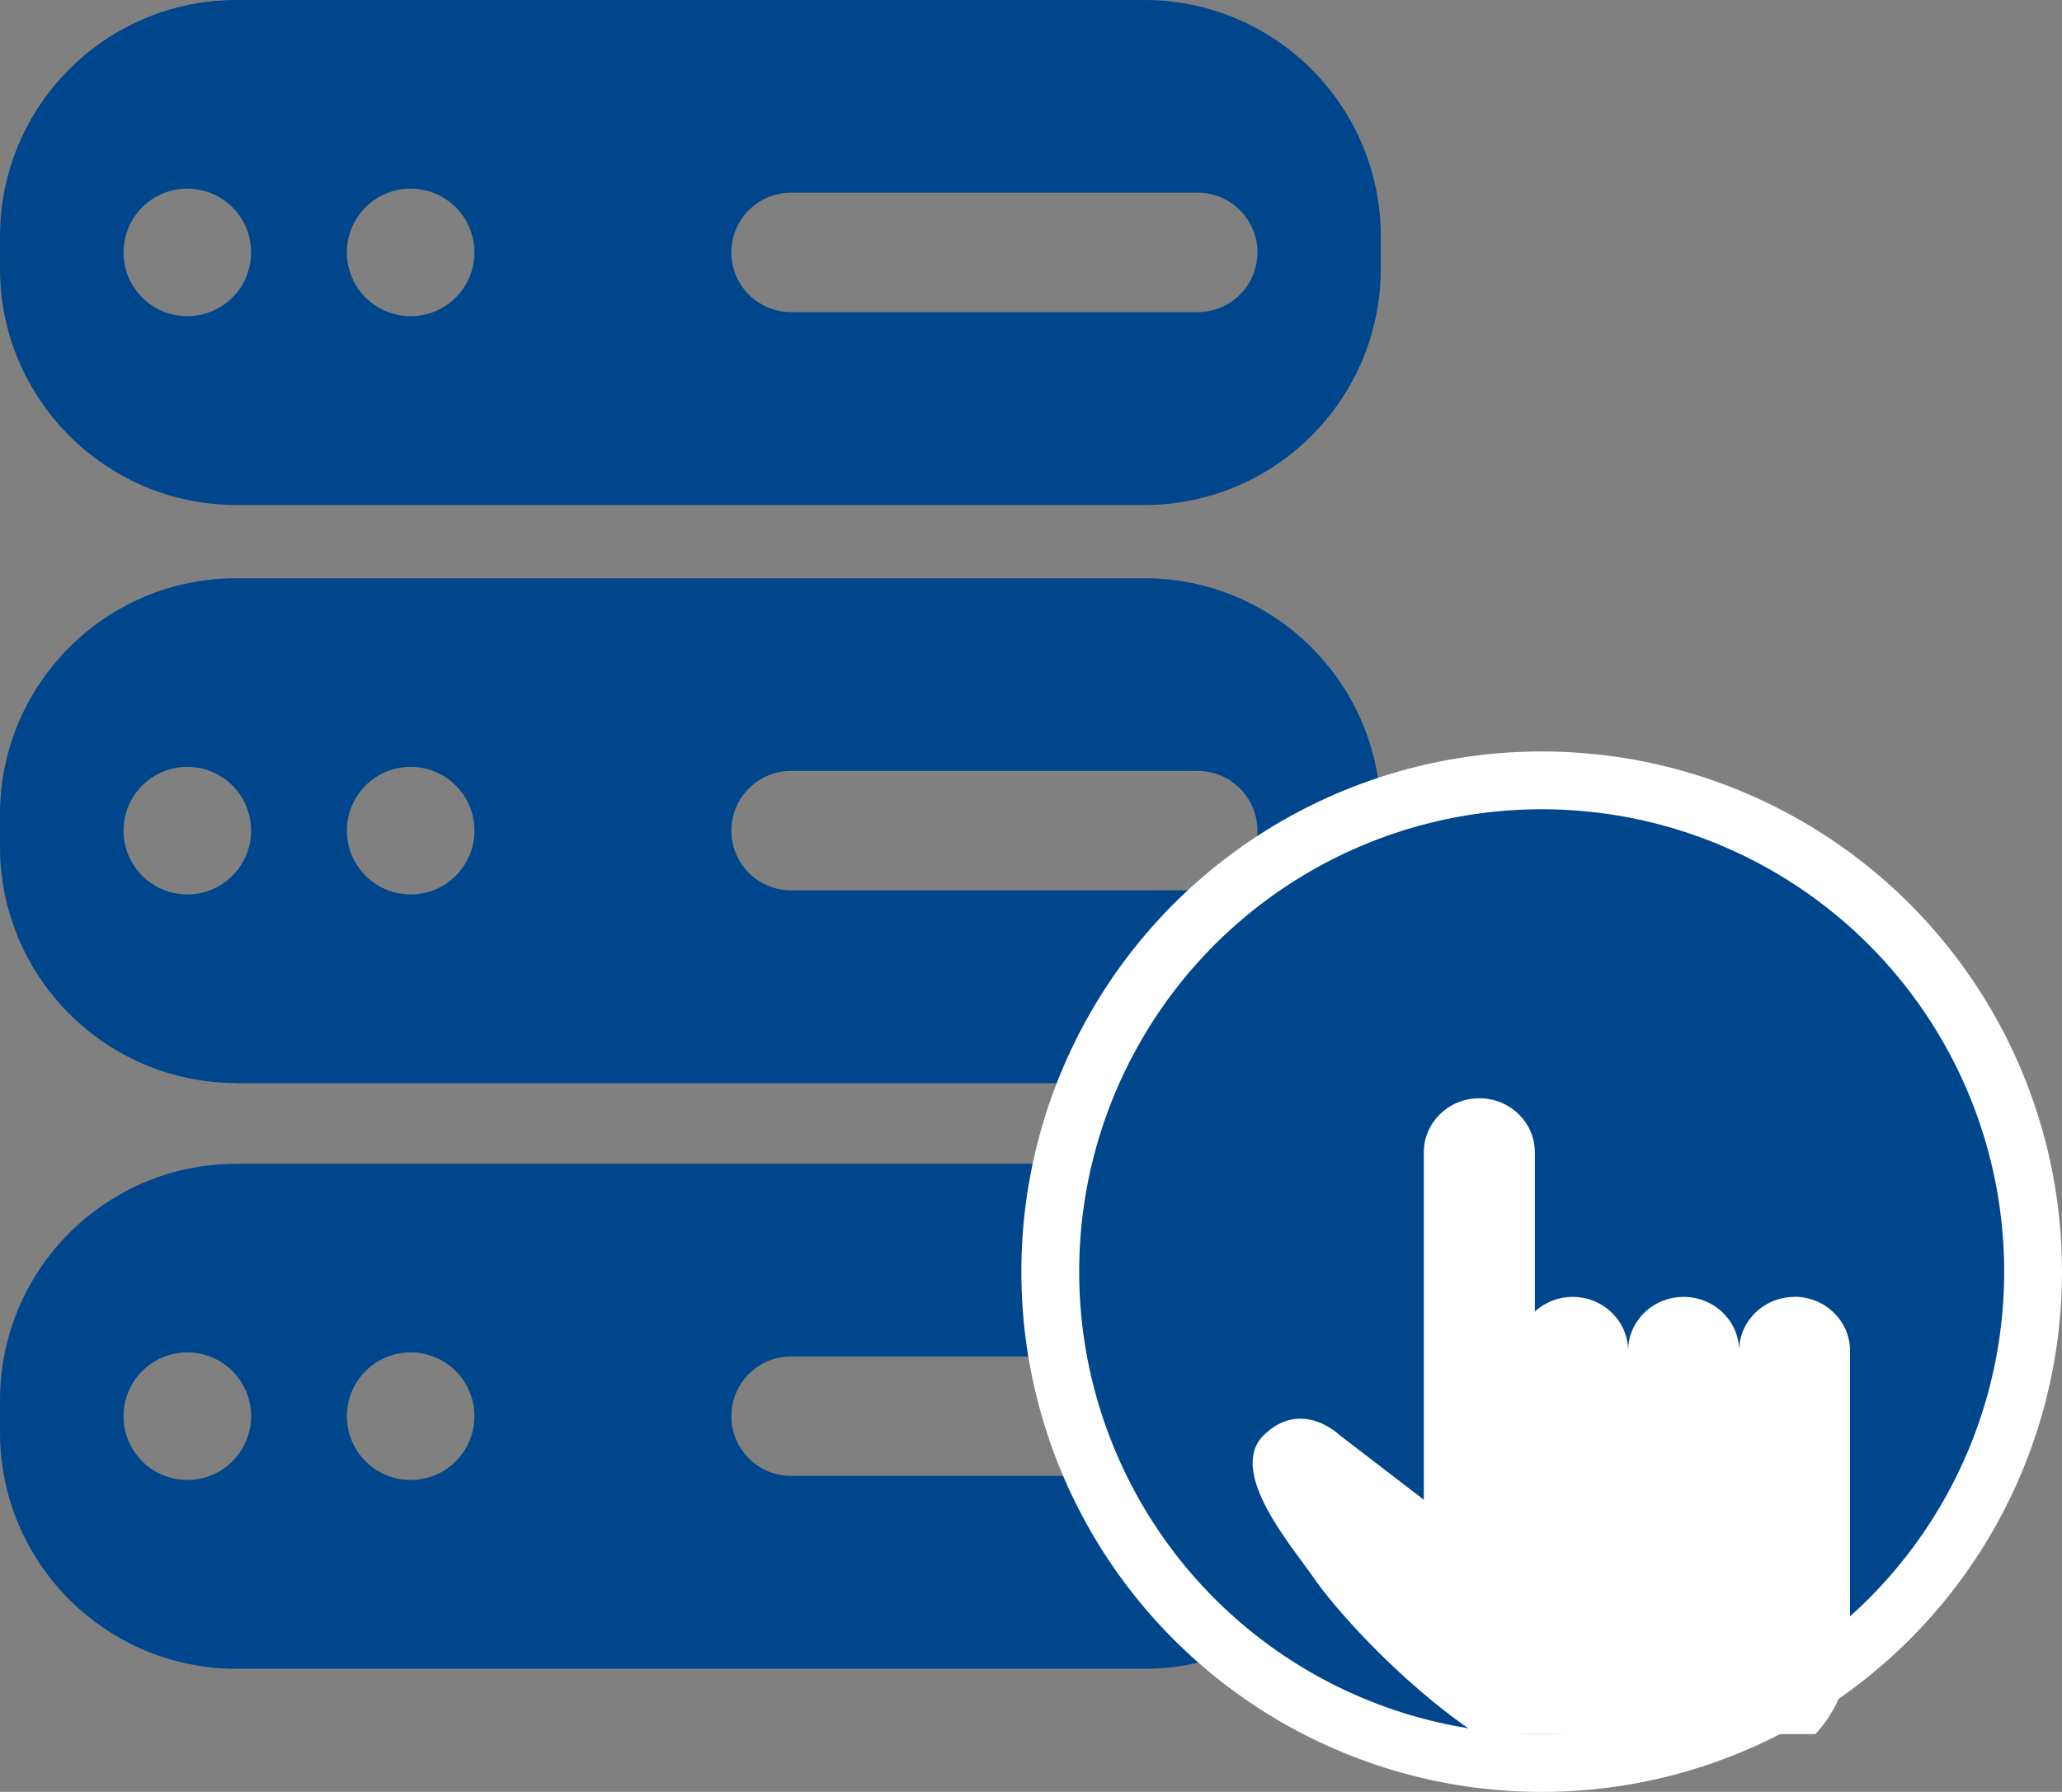
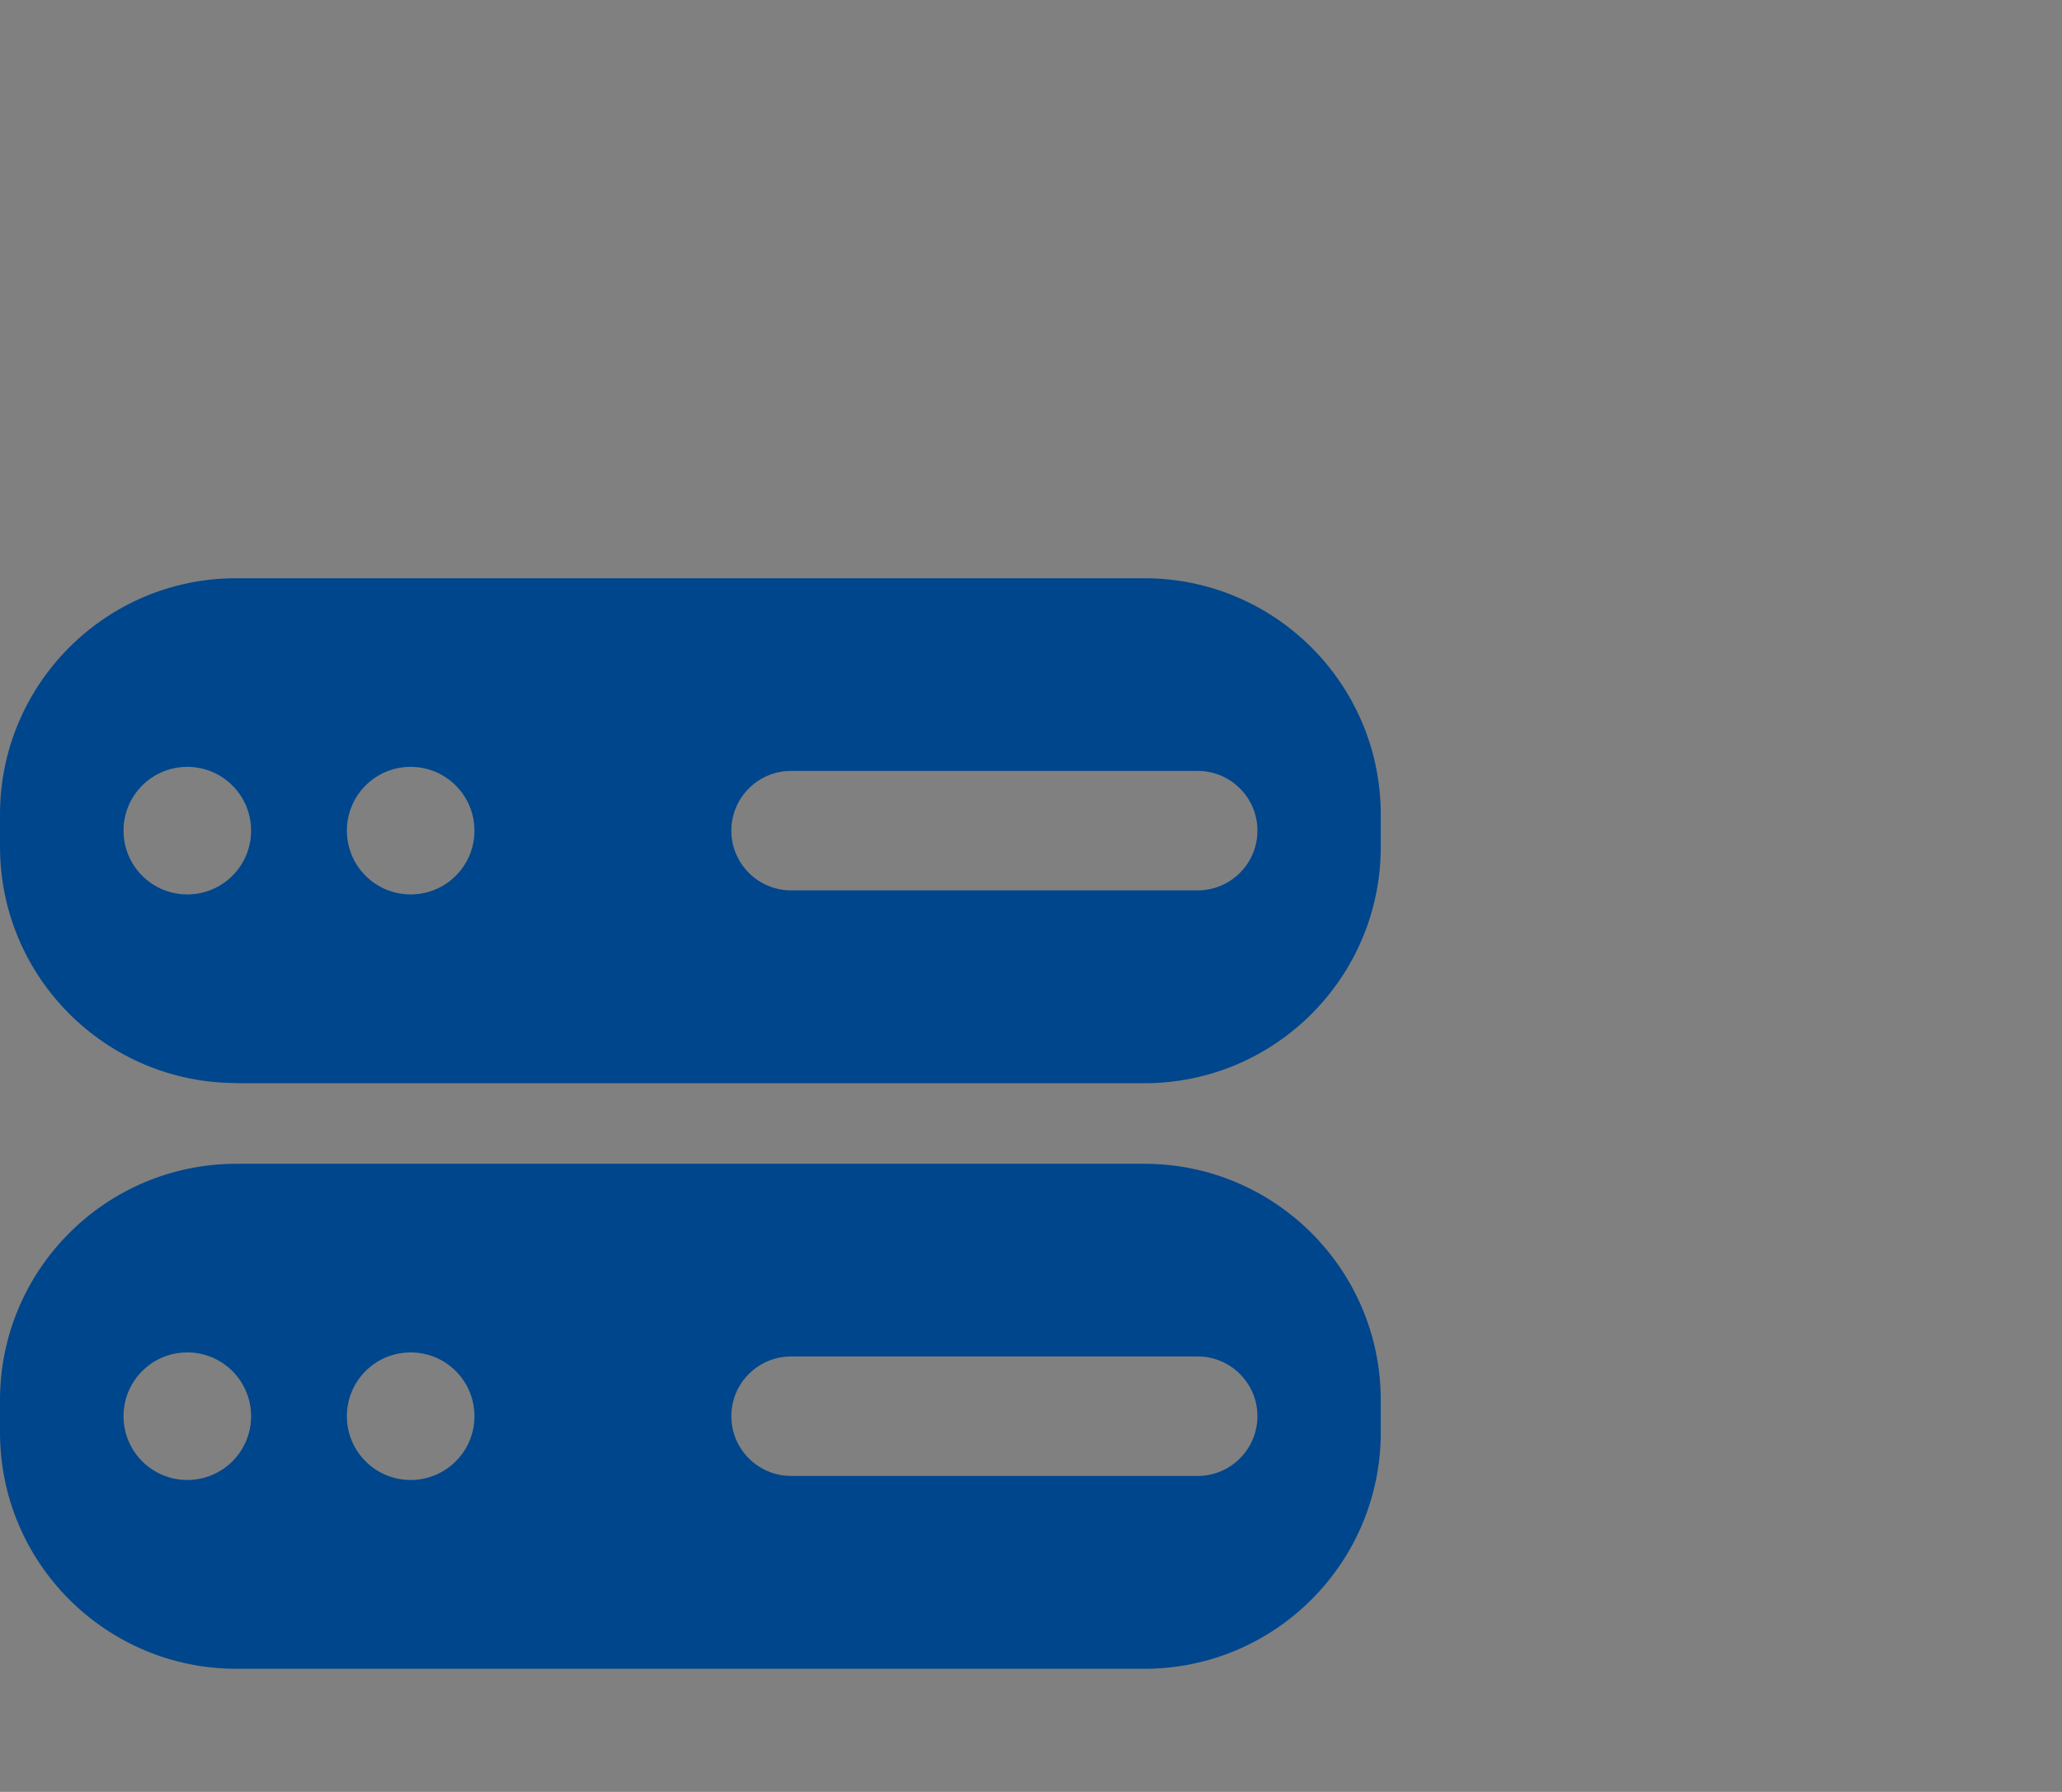
<svg xmlns="http://www.w3.org/2000/svg" width="107" height="93" viewBox="0 0 107 93" fill="none">
  <rect x="0" y="0" width="107" height="93" fill="#808080" stroke="none" />
  <path d="M12.27 56.22H59.38C66.16 56.22 71.65 50.72 71.65 43.95V42.28C71.65 35.5 66.15 30.01 59.38 30.01H12.27C5.5 30 0 35.5 0 42.27V43.94C0 50.72 5.5 56.21 12.27 56.21V56.22ZM41.05 40.01H62.15C63.86 40.01 65.25 41.4 65.25 43.11C65.25 44.82 63.86 46.21 62.15 46.21H41.05C39.34 46.21 37.95 44.82 37.95 43.11C37.95 41.4 39.34 40.01 41.05 40.01ZM21.31 39.8C23.14 39.8 24.62 41.28 24.62 43.11C24.62 44.94 23.14 46.42 21.31 46.42C19.48 46.42 18 44.94 18 43.11C18 41.28 19.48 39.8 21.31 39.8ZM9.72 39.8C11.55 39.8 13.03 41.28 13.03 43.11C13.03 44.94 11.55 46.42 9.72 46.42C7.89 46.42 6.41 44.94 6.41 43.11C6.41 41.28 7.89 39.8 9.72 39.8Z" fill="#00468C" />
  <path d="M12.27 86.61H59.38C66.16 86.61 71.65 81.11 71.65 74.34V72.67C71.65 65.89 66.15 60.4 59.38 60.4H12.27C5.49 60.4 0 65.9 0 72.67V74.34C0 81.12 5.5 86.61 12.27 86.61ZM41.05 70.4H62.15C63.86 70.4 65.25 71.79 65.25 73.5C65.25 75.21 63.86 76.6 62.15 76.6H41.05C39.34 76.6 37.95 75.21 37.95 73.5C37.95 71.79 39.34 70.4 41.05 70.4ZM21.31 70.19C23.14 70.19 24.62 71.67 24.62 73.5C24.62 75.33 23.14 76.81 21.31 76.81C19.48 76.81 18 75.33 18 73.5C18 71.67 19.48 70.19 21.31 70.19ZM9.72 70.19C11.55 70.19 13.03 71.67 13.03 73.5C13.03 75.33 11.55 76.81 9.72 76.81C7.89 76.81 6.41 75.33 6.41 73.5C6.41 71.67 7.89 70.19 9.72 70.19Z" fill="#00468C" />
-   <path d="M12.27 26.21H59.38C66.16 26.21 71.65 20.71 71.65 13.94V12.27C71.65 5.49 66.15 0 59.38 0H12.27C5.49 0 0 5.5 0 12.27V13.94C0 20.72 5.5 26.21 12.27 26.21ZM41.05 10H62.15C63.86 10 65.25 11.39 65.25 13.1C65.25 14.81 63.86 16.2 62.15 16.2H41.05C39.34 16.2 37.95 14.81 37.95 13.1C37.95 11.39 39.34 10 41.05 10ZM21.31 9.79C23.14 9.79 24.62 11.27 24.62 13.1C24.62 14.93 23.14 16.41 21.31 16.41C19.48 16.41 18 14.93 18 13.1C18 11.27 19.48 9.79 21.31 9.79ZM9.72 9.79C11.55 9.79 13.03 11.27 13.03 13.1C13.03 14.93 11.55 16.41 9.72 16.41C7.89 16.41 6.41 14.93 6.41 13.1C6.41 11.27 7.89 9.79 9.72 9.79Z" fill="#00468C" />
-   <circle cx="80" cy="66" r="25.5" fill="#00468C" stroke="white" stroke-width="3" />
-   <path d="M93.125 67.308C91.535 67.308 90.245 68.563 90.245 70.108C90.245 68.563 88.954 67.308 87.364 67.308C85.775 67.308 84.484 68.563 84.484 70.108C84.484 68.563 83.193 67.308 81.604 67.308C80.845 67.308 80.161 67.598 79.645 68.066V59.801C79.645 58.255 78.354 57 76.765 57C75.175 57 73.885 58.255 73.885 59.801V77.837L69.506 74.475C69.506 74.475 67.547 72.57 65.588 74.475C63.629 76.38 67.097 80.313 68.236 81.981C69.096 83.242 72.467 87.199 76.628 90H94.203C95.716 88.38 96 86.456 96 85.23V70.103C96 68.558 94.709 67.303 93.12 67.303L93.125 67.308Z" fill="white" />
</svg>